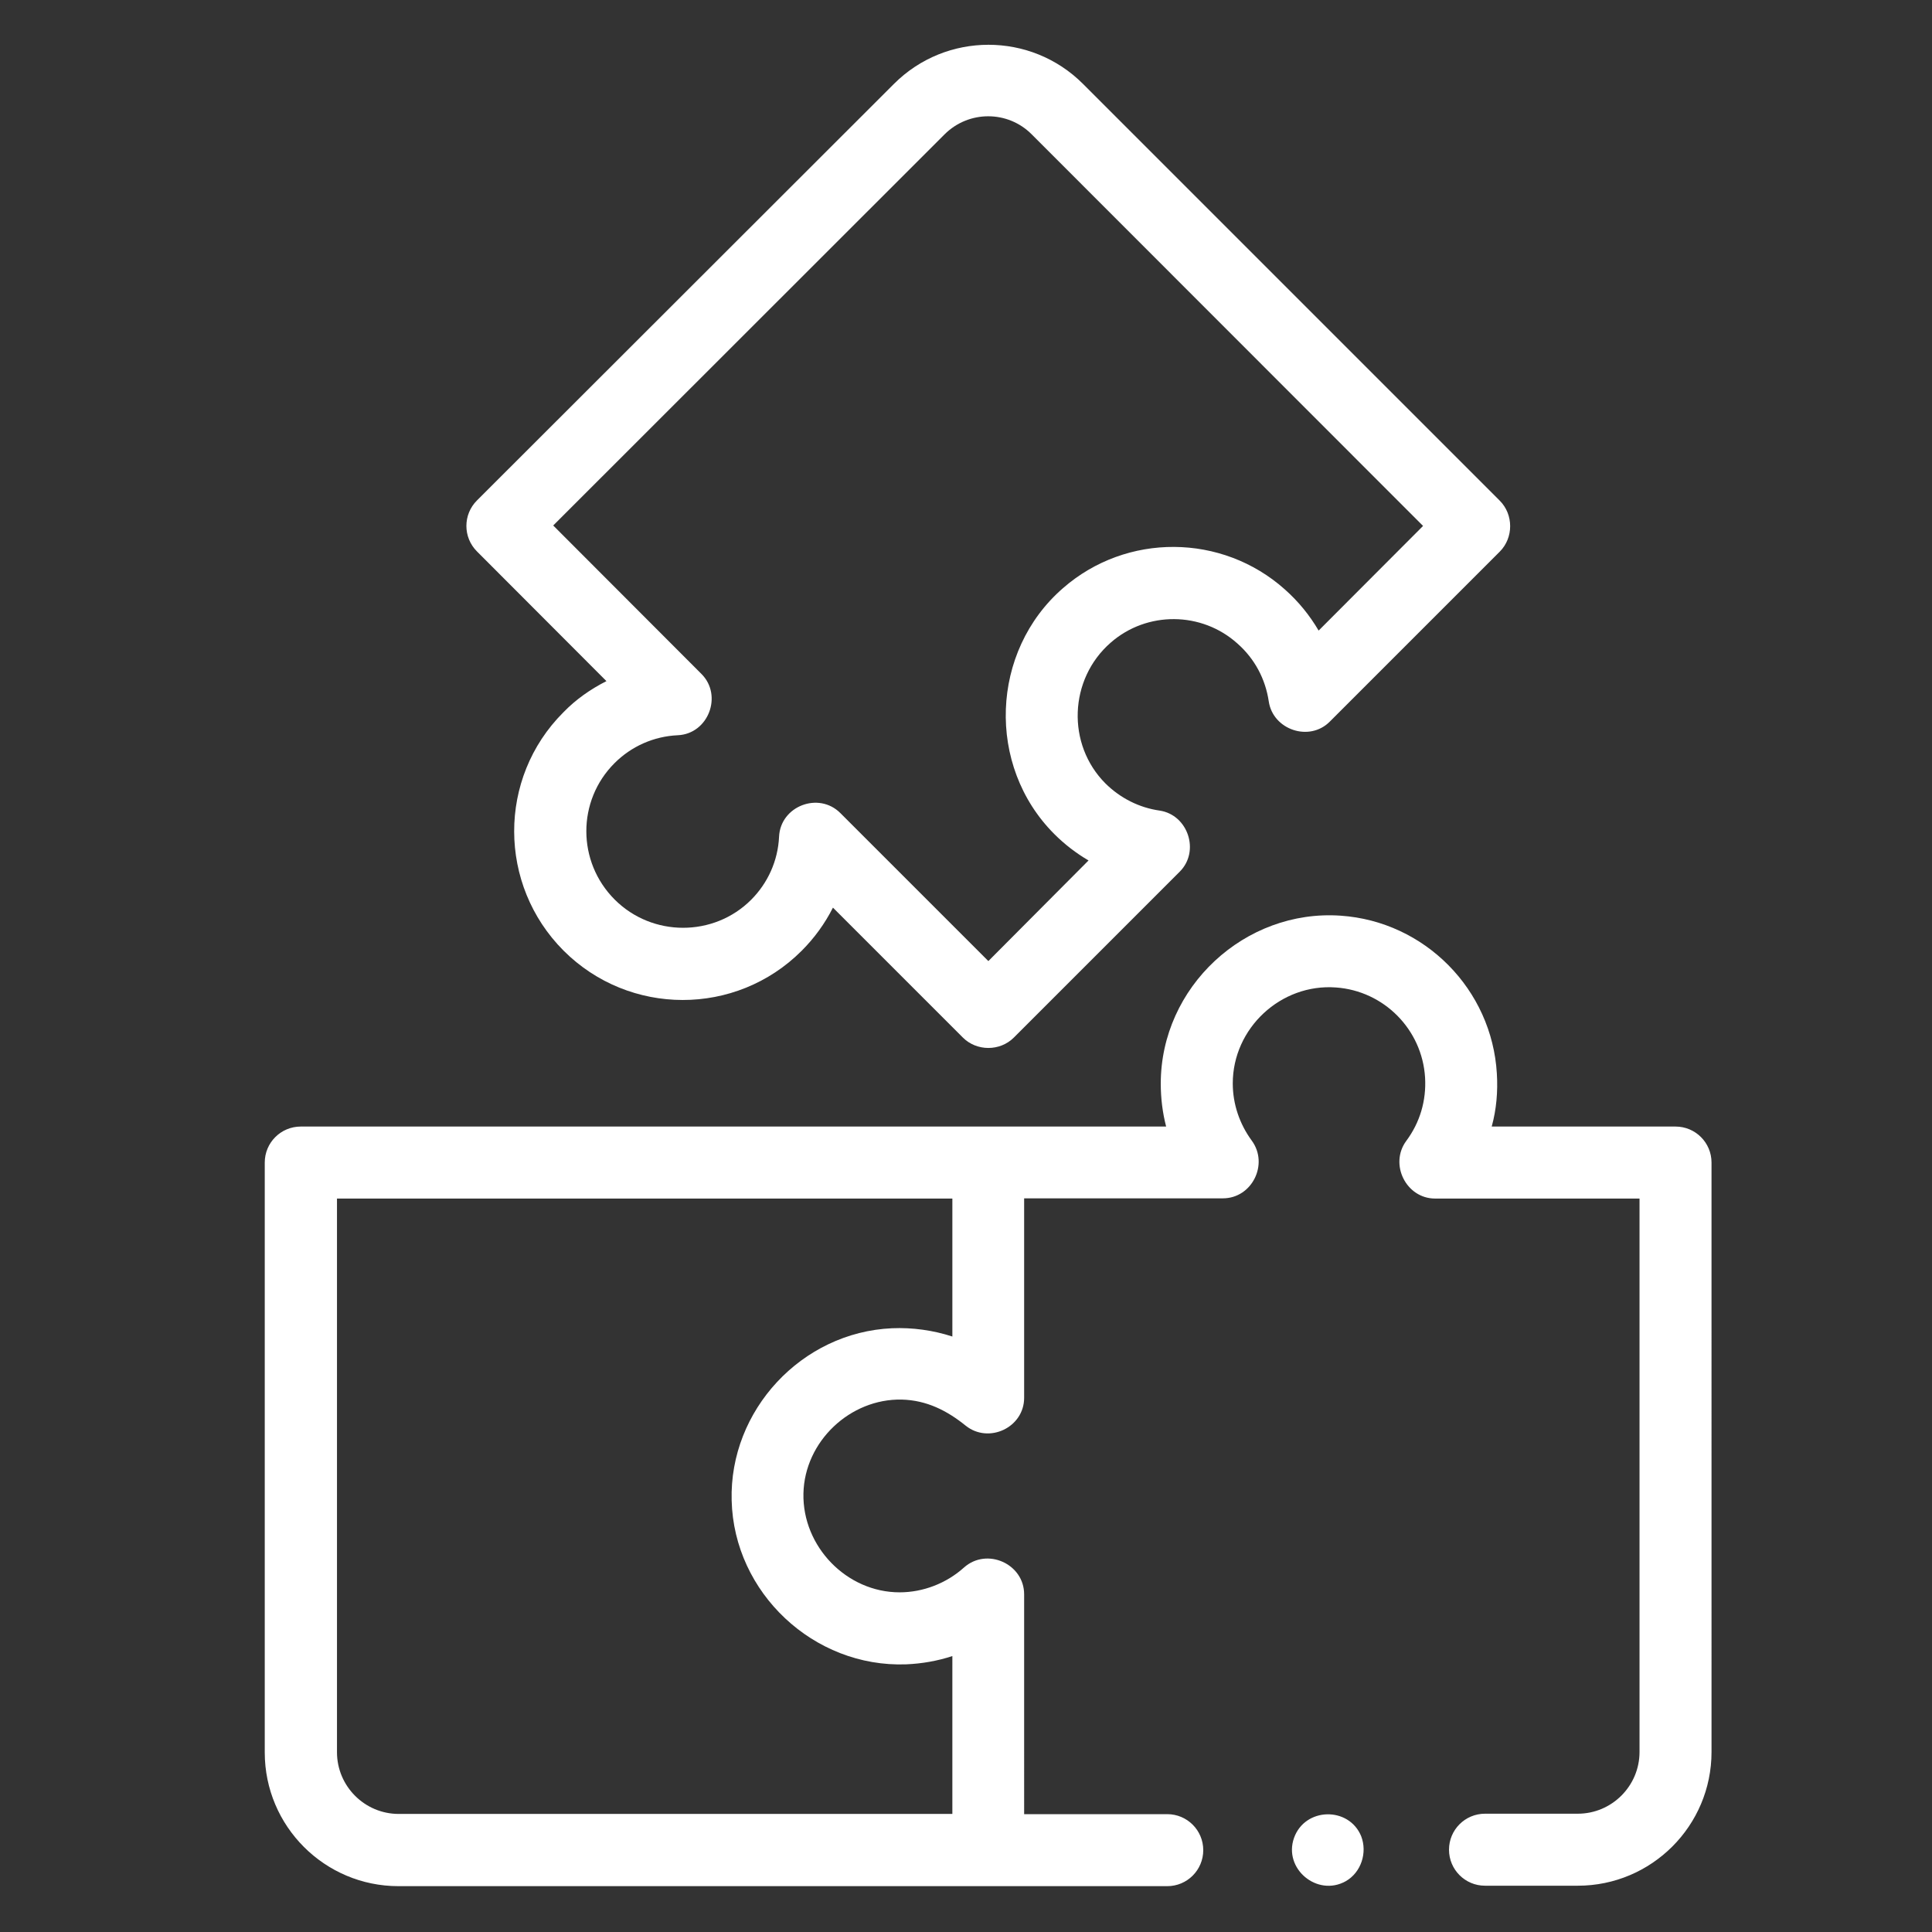
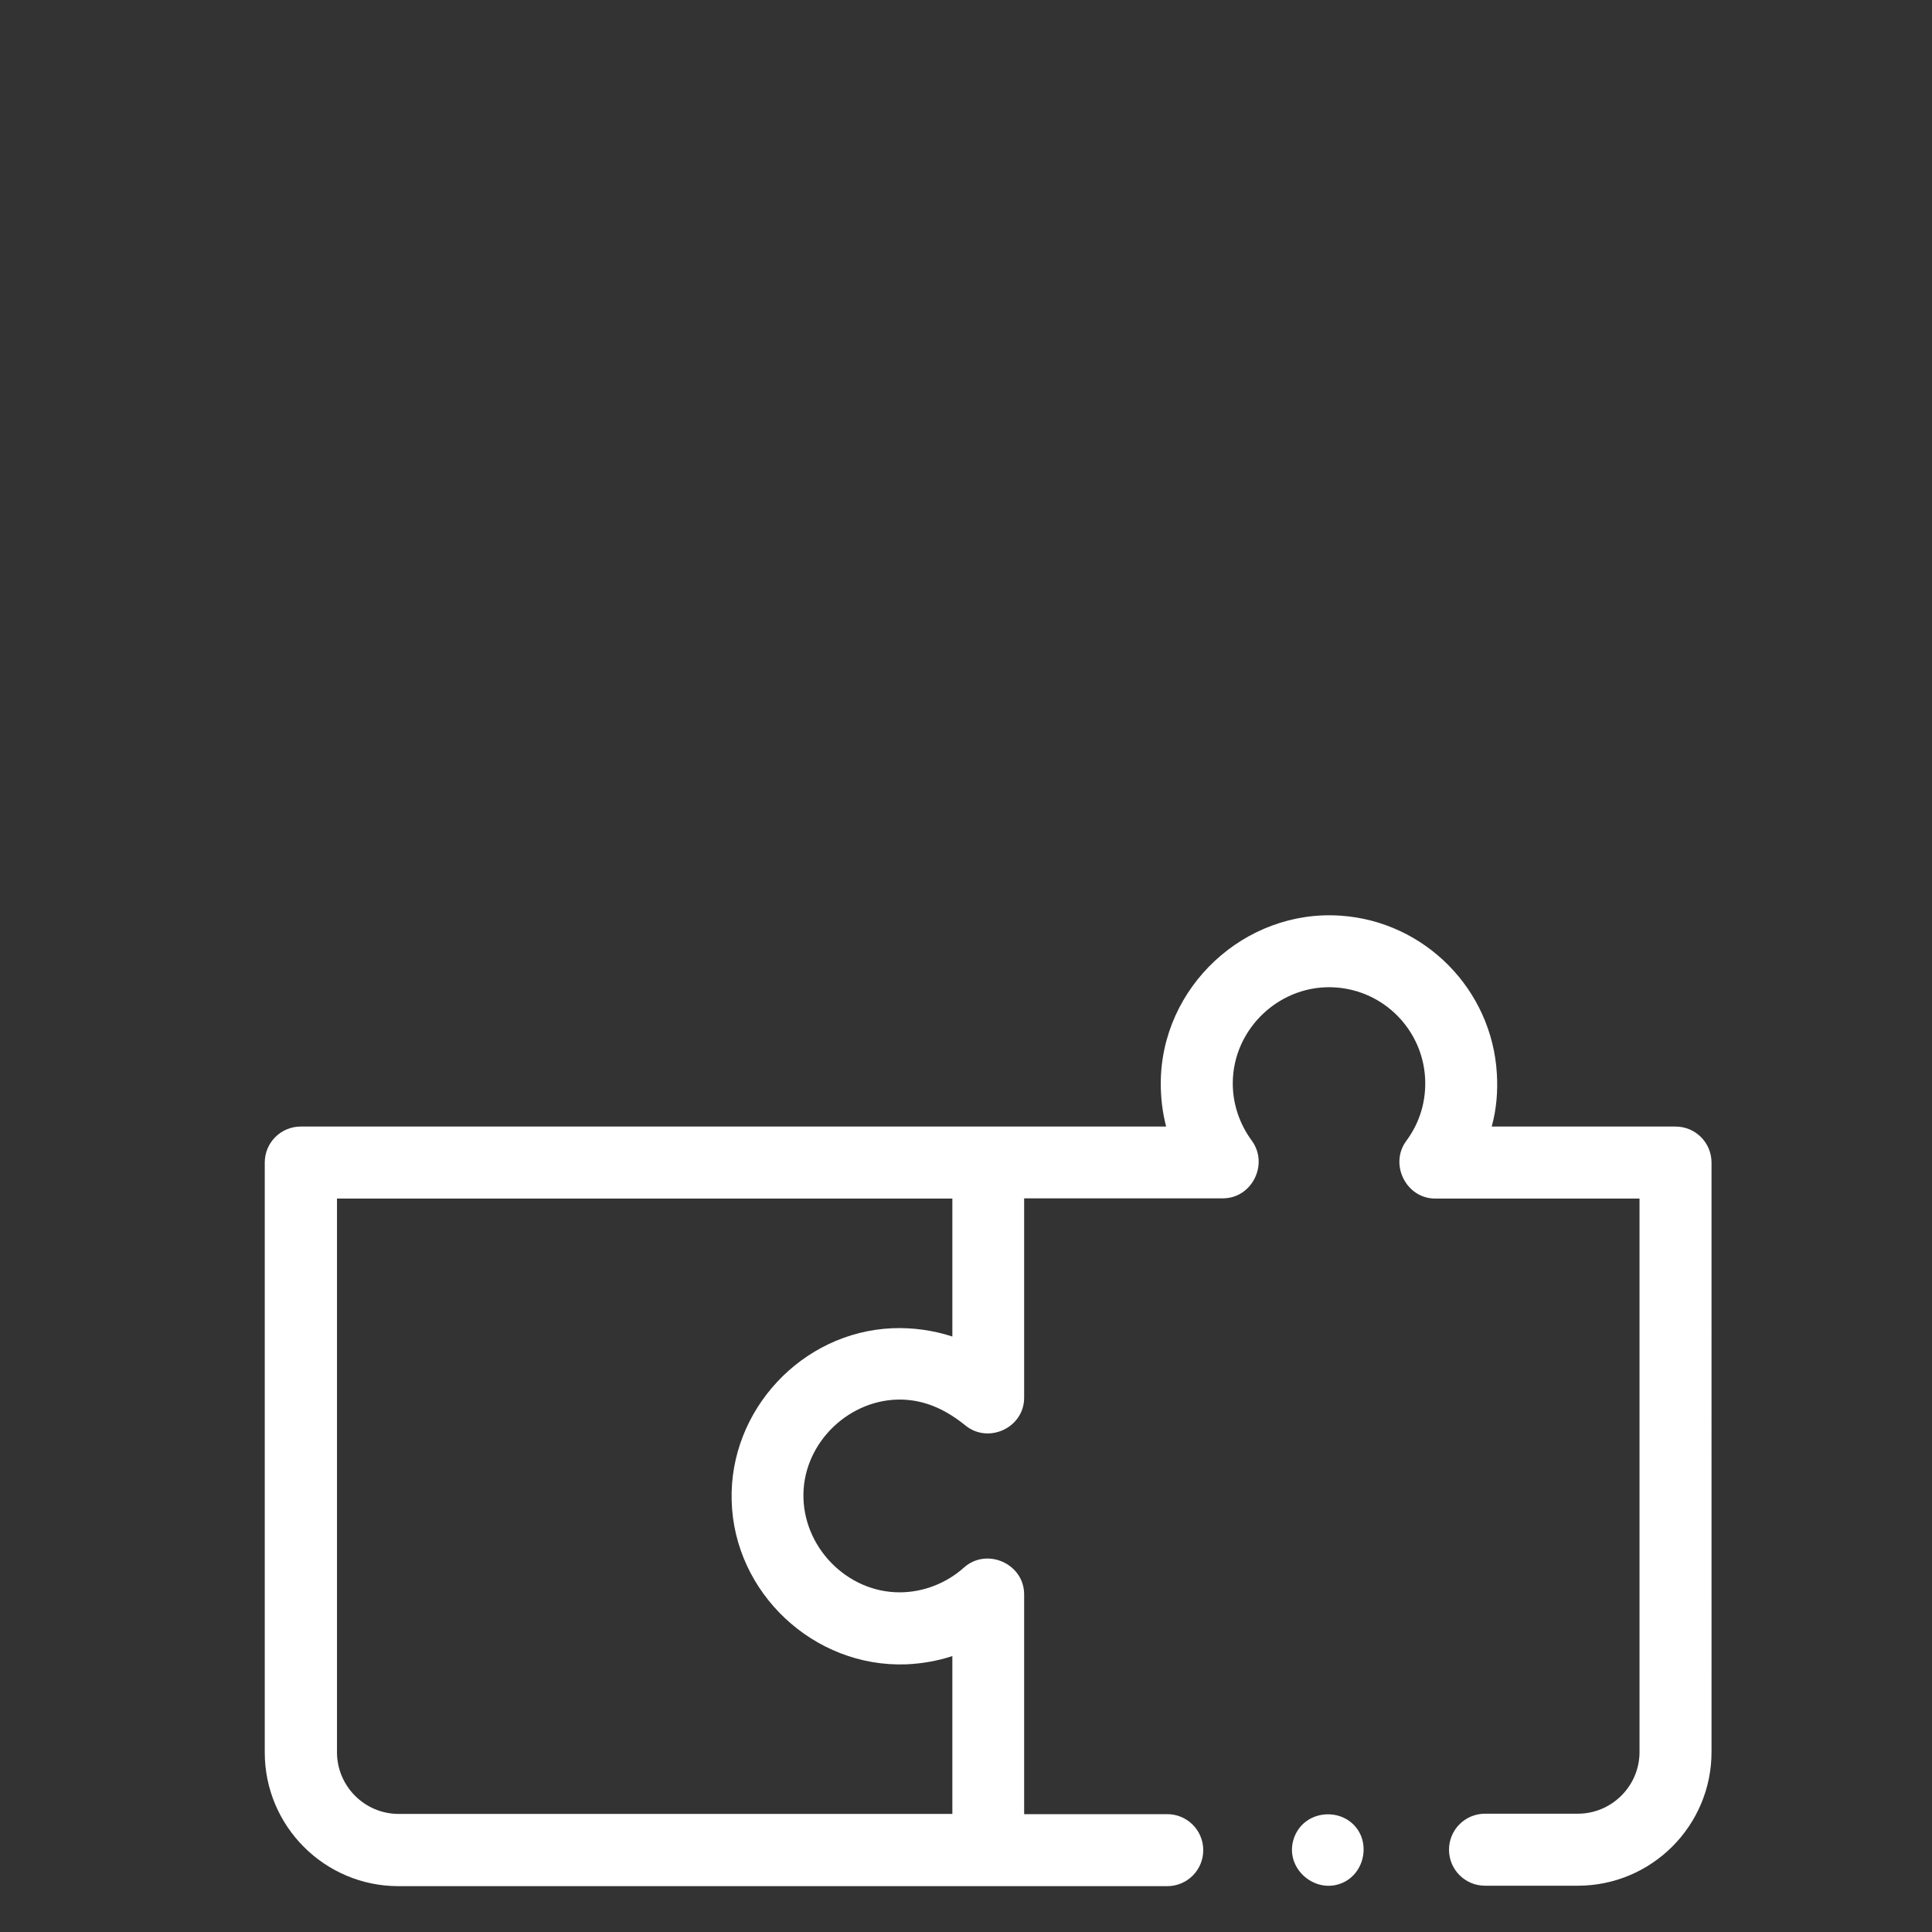
<svg xmlns="http://www.w3.org/2000/svg" version="1.1" id="Layer_1" x="0px" y="0px" viewBox="0 0 864 864" style="enable-background:new 0 0 864 864;" xml:space="preserve">
  <rect x="0" y="0" width="864" height="864" fill="#333333" stroke="none" />
  <style type="text/css">
	.st0{fill:#FFFFFF;}
</style>
  <g>
    <g>
      <path class="st0" d="M749.3,503.8h-82.2c2.1-7.6,2.8-15.6,2.3-23.7c-2.2-37.6-32.2-68-69.8-70.6c-42.9-3-80.5,31.9-80.5,75.1    c0,6.6,0.8,13,2.4,19.2h-387c-8.9,0-16.1,7.2-16.1,16.1v263.8c0,33,26.8,59.8,59.8,59.8H522c8.9,0,16.1-7.2,16.1-16.1    c0-8.9-7.2-16.1-16.1-16.1h-64V713c0-13.7-16.7-21.1-26.9-12c-7.9,7.1-18.3,11.1-28.8,11.1c-23.7,0-43.5-20.5-43-44.2    c0.5-23.3,20.9-42.5,44-42c11.1,0.3,20.2,4.9,28.6,11.7c10.3,8.2,26.1,0.8,26.1-12.5v-89.2h88.9c13,0,20.6-15.3,12.9-25.8    c-5.5-7.5-8.5-16.4-8.5-25.6c0-24.7,21.5-44.7,46.1-42.9c21.5,1.5,38.6,18.8,39.9,40.3c0.6,10.3-2.3,20.1-8.4,28.3    c-7.7,10.4-0.1,25.8,12.9,25.8h91.4v247.5c0,15.2-12.4,27.6-27.6,27.6h-41.5c-8.9,0-16.1,7.2-16.1,16.1c0,8.9,7.2,16.1,16.1,16.1    h41.5c33,0,59.8-26.8,59.8-59.8V519.9C765.4,511,758.2,503.8,749.3,503.8L749.3,503.8z M425.9,811.2H178.3    c-15.2,0-27.6-12.4-27.6-27.6V536h275.2v61.7c-8.6-2.8-17.9-4.1-27-3.7c-40.4,1.8-72.8,36.7-71.7,77c1,41.3,36.7,74.8,78,73.3    c7.1-0.3,14-1.5,20.7-3.7V811.2z" />
-       <path class="st0" d="M271.2,304.6c-7.1,3.6-13.7,8.2-19.3,14c-29.4,29.4-29.2,77.1,0.1,106.5c29.4,29.4,77.1,29.5,106.5,0.1    c5.7-5.7,10.4-12.2,14-19.3l58.1,58.1c6.2,6.2,16.6,6.2,22.8,0l74.2-74.2c9.1-9.1,3.7-25.4-9-27.3c-9.1-1.3-17.5-5.5-24.2-12.1    c-17.5-17.5-16.4-46.7,2.3-63c16.2-14.2,40.7-14,56.7,0.4c7.7,6.8,12.5,15.8,14,25.9c1.9,12.7,18.2,18.2,27.3,9l76-76    c6.2-6.2,6.2-16.6,0-22.8L484.3,37.5c-23.3-23.3-61.2-23.3-84.5,0L213.3,223.8c-6.3,6.3-6.3,16.5,0,22.8L271.2,304.6z M422.4,60.1    c10.8-10.8,28.3-10.8,39,0l175,175.1L589.7,282c-4-6.8-9-13-15.1-18.4c-28.1-25.1-70.8-25.4-99.2-0.6    c-32.5,28.2-34.4,79.5-3.9,110c4.6,4.6,9.8,8.6,15.3,11.8L442,429.8l-66.2-66.2c-9.7-9.7-26.8-3.1-27.4,10.6    c-0.5,10.7-5,20.7-12.5,28.2c-16.7,16.7-44.2,16.7-61-0.1c-16.9-16.9-16.9-44.2-0.1-61c7.6-7.6,17.6-12,28.3-12.5    c13.7-0.6,20.2-17.8,10.6-27.4L247.4,235L422.4,60.1z" />
      <path class="st0" d="M608.7,821.1c-5.5-13.3-25.1-12.9-30,0.8c-4.9,13.8,10.4,26.5,23.1,19.4C608.7,837.4,611.6,828.5,608.7,821.1    L608.7,821.1z" />
    </g>
  </g>
</svg>